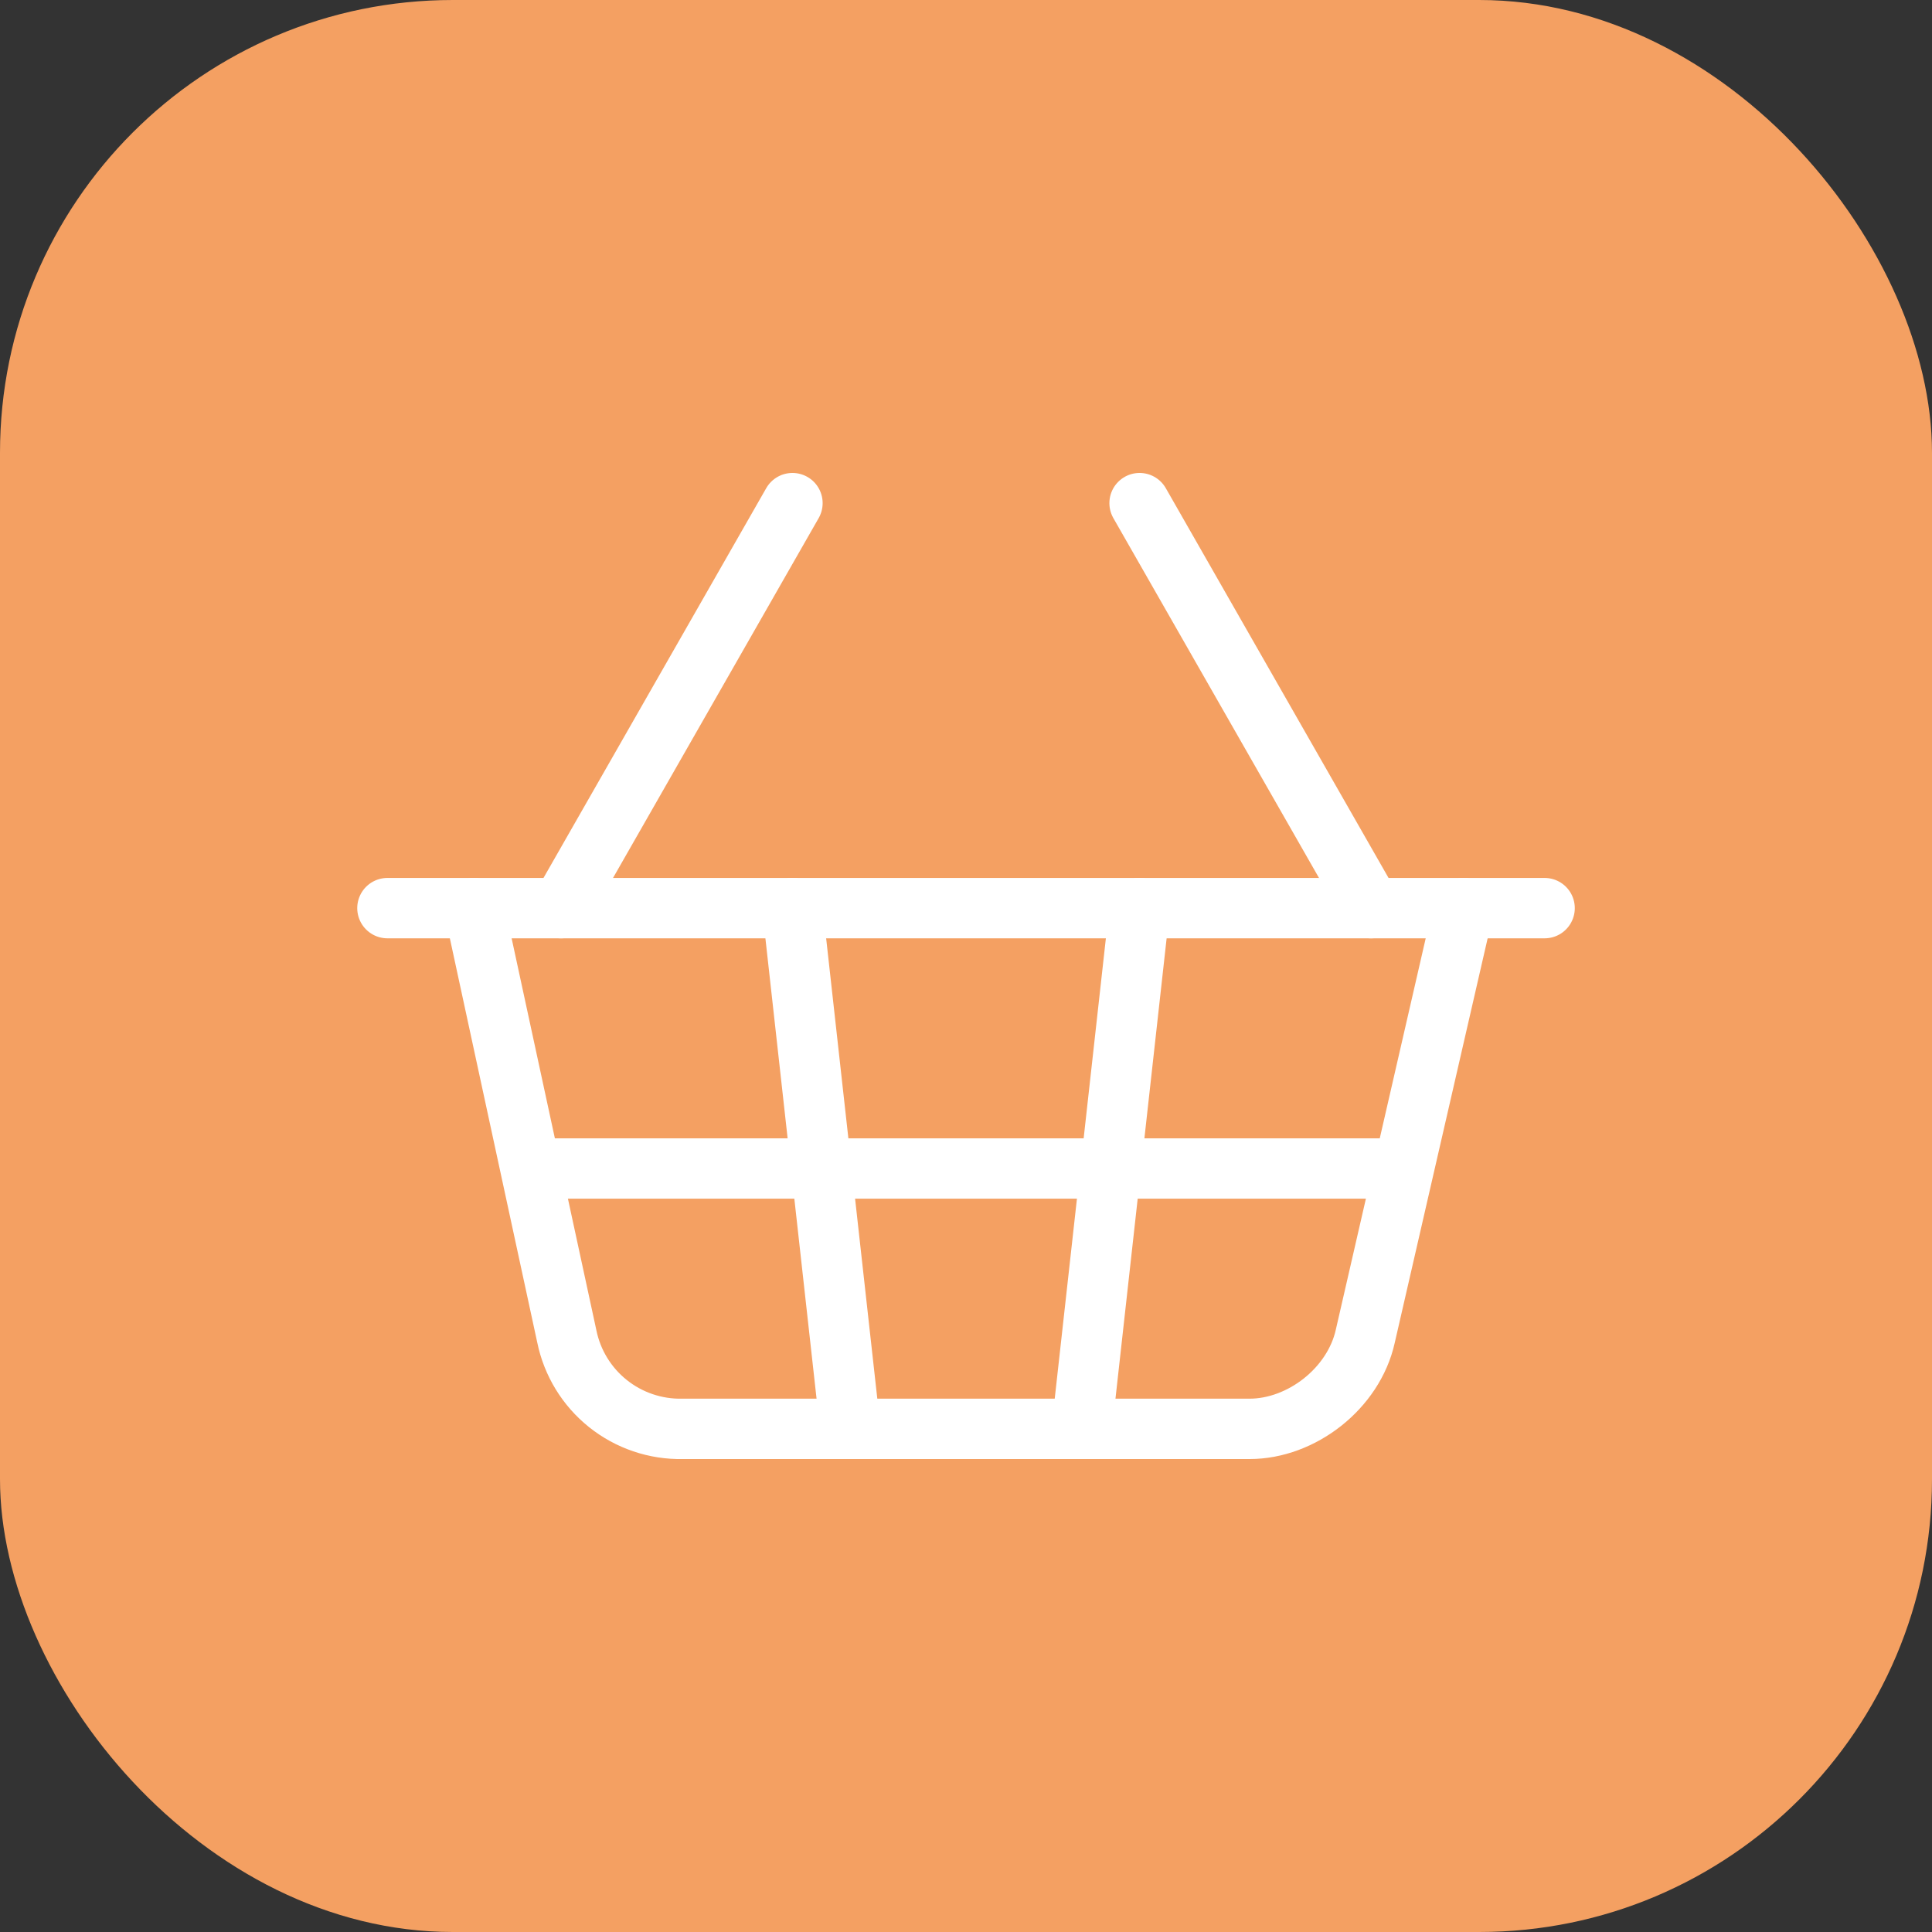
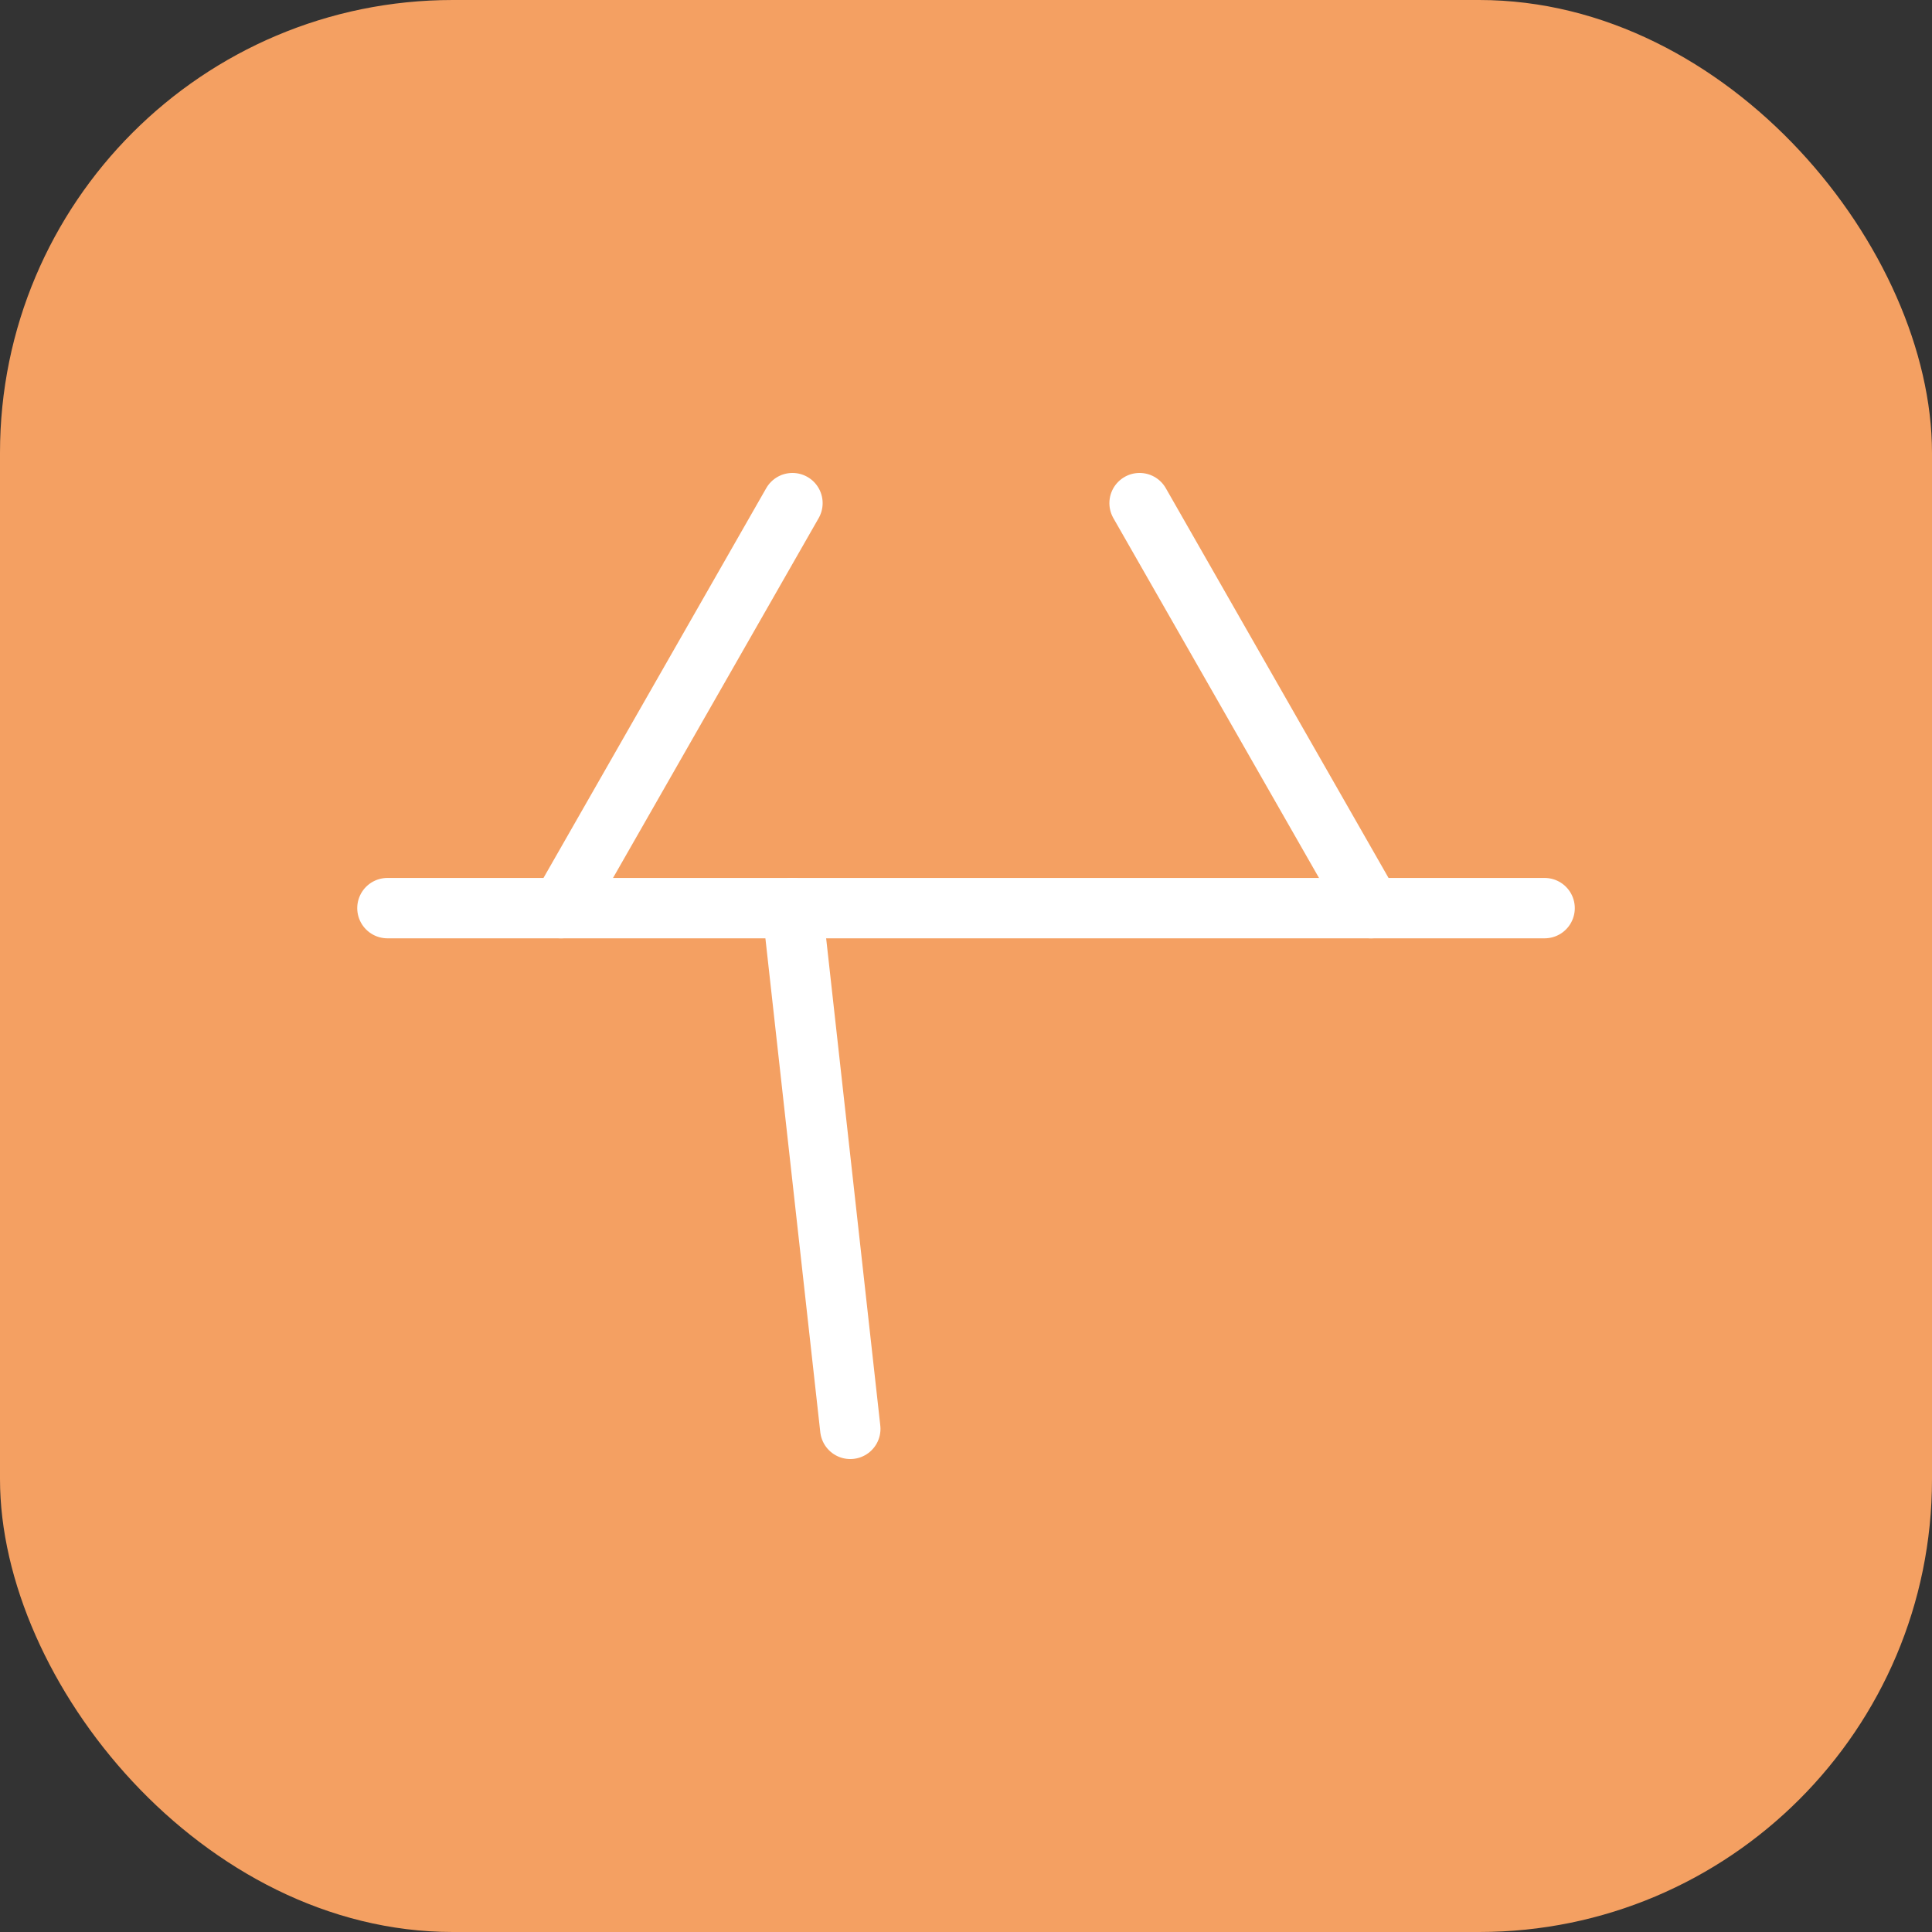
<svg xmlns="http://www.w3.org/2000/svg" width="64" height="64" viewBox="0 0 64 64" fill="none">
  <rect x="0" y="0" width="64" height="64" fill="#333333" stroke="none" />
  <rect width="64" height="64" rx="15" fill="#F4A062" />
  <path d="M18.584 30.083L26.251 16.667" stroke="white" stroke-width="2" stroke-linecap="round" stroke-linejoin="round" />
  <path d="M45.417 30.083L37.75 16.667" stroke="white" stroke-width="2" stroke-linecap="round" stroke-linejoin="round" />
  <path d="M12.834 30.083H51.167" stroke="white" stroke-width="2" stroke-linecap="round" stroke-linejoin="round" />
-   <path d="M15.709 30.083L18.776 44.267C18.955 45.146 19.437 45.934 20.137 46.494C20.837 47.054 21.712 47.351 22.609 47.333H41.392C43.117 47.333 44.842 45.992 45.226 44.267L48.484 30.083" stroke="white" stroke-width="2" stroke-linecap="round" stroke-linejoin="round" />
  <path d="M26.25 30.083L28.167 47.333" stroke="white" stroke-width="2" stroke-linecap="round" stroke-linejoin="round" />
-   <path d="M17.625 38.708H46.375" stroke="white" stroke-width="2" stroke-linecap="round" stroke-linejoin="round" />
-   <path d="M37.751 30.083L35.834 47.333" stroke="white" stroke-width="2" stroke-linecap="round" stroke-linejoin="round" />
</svg>